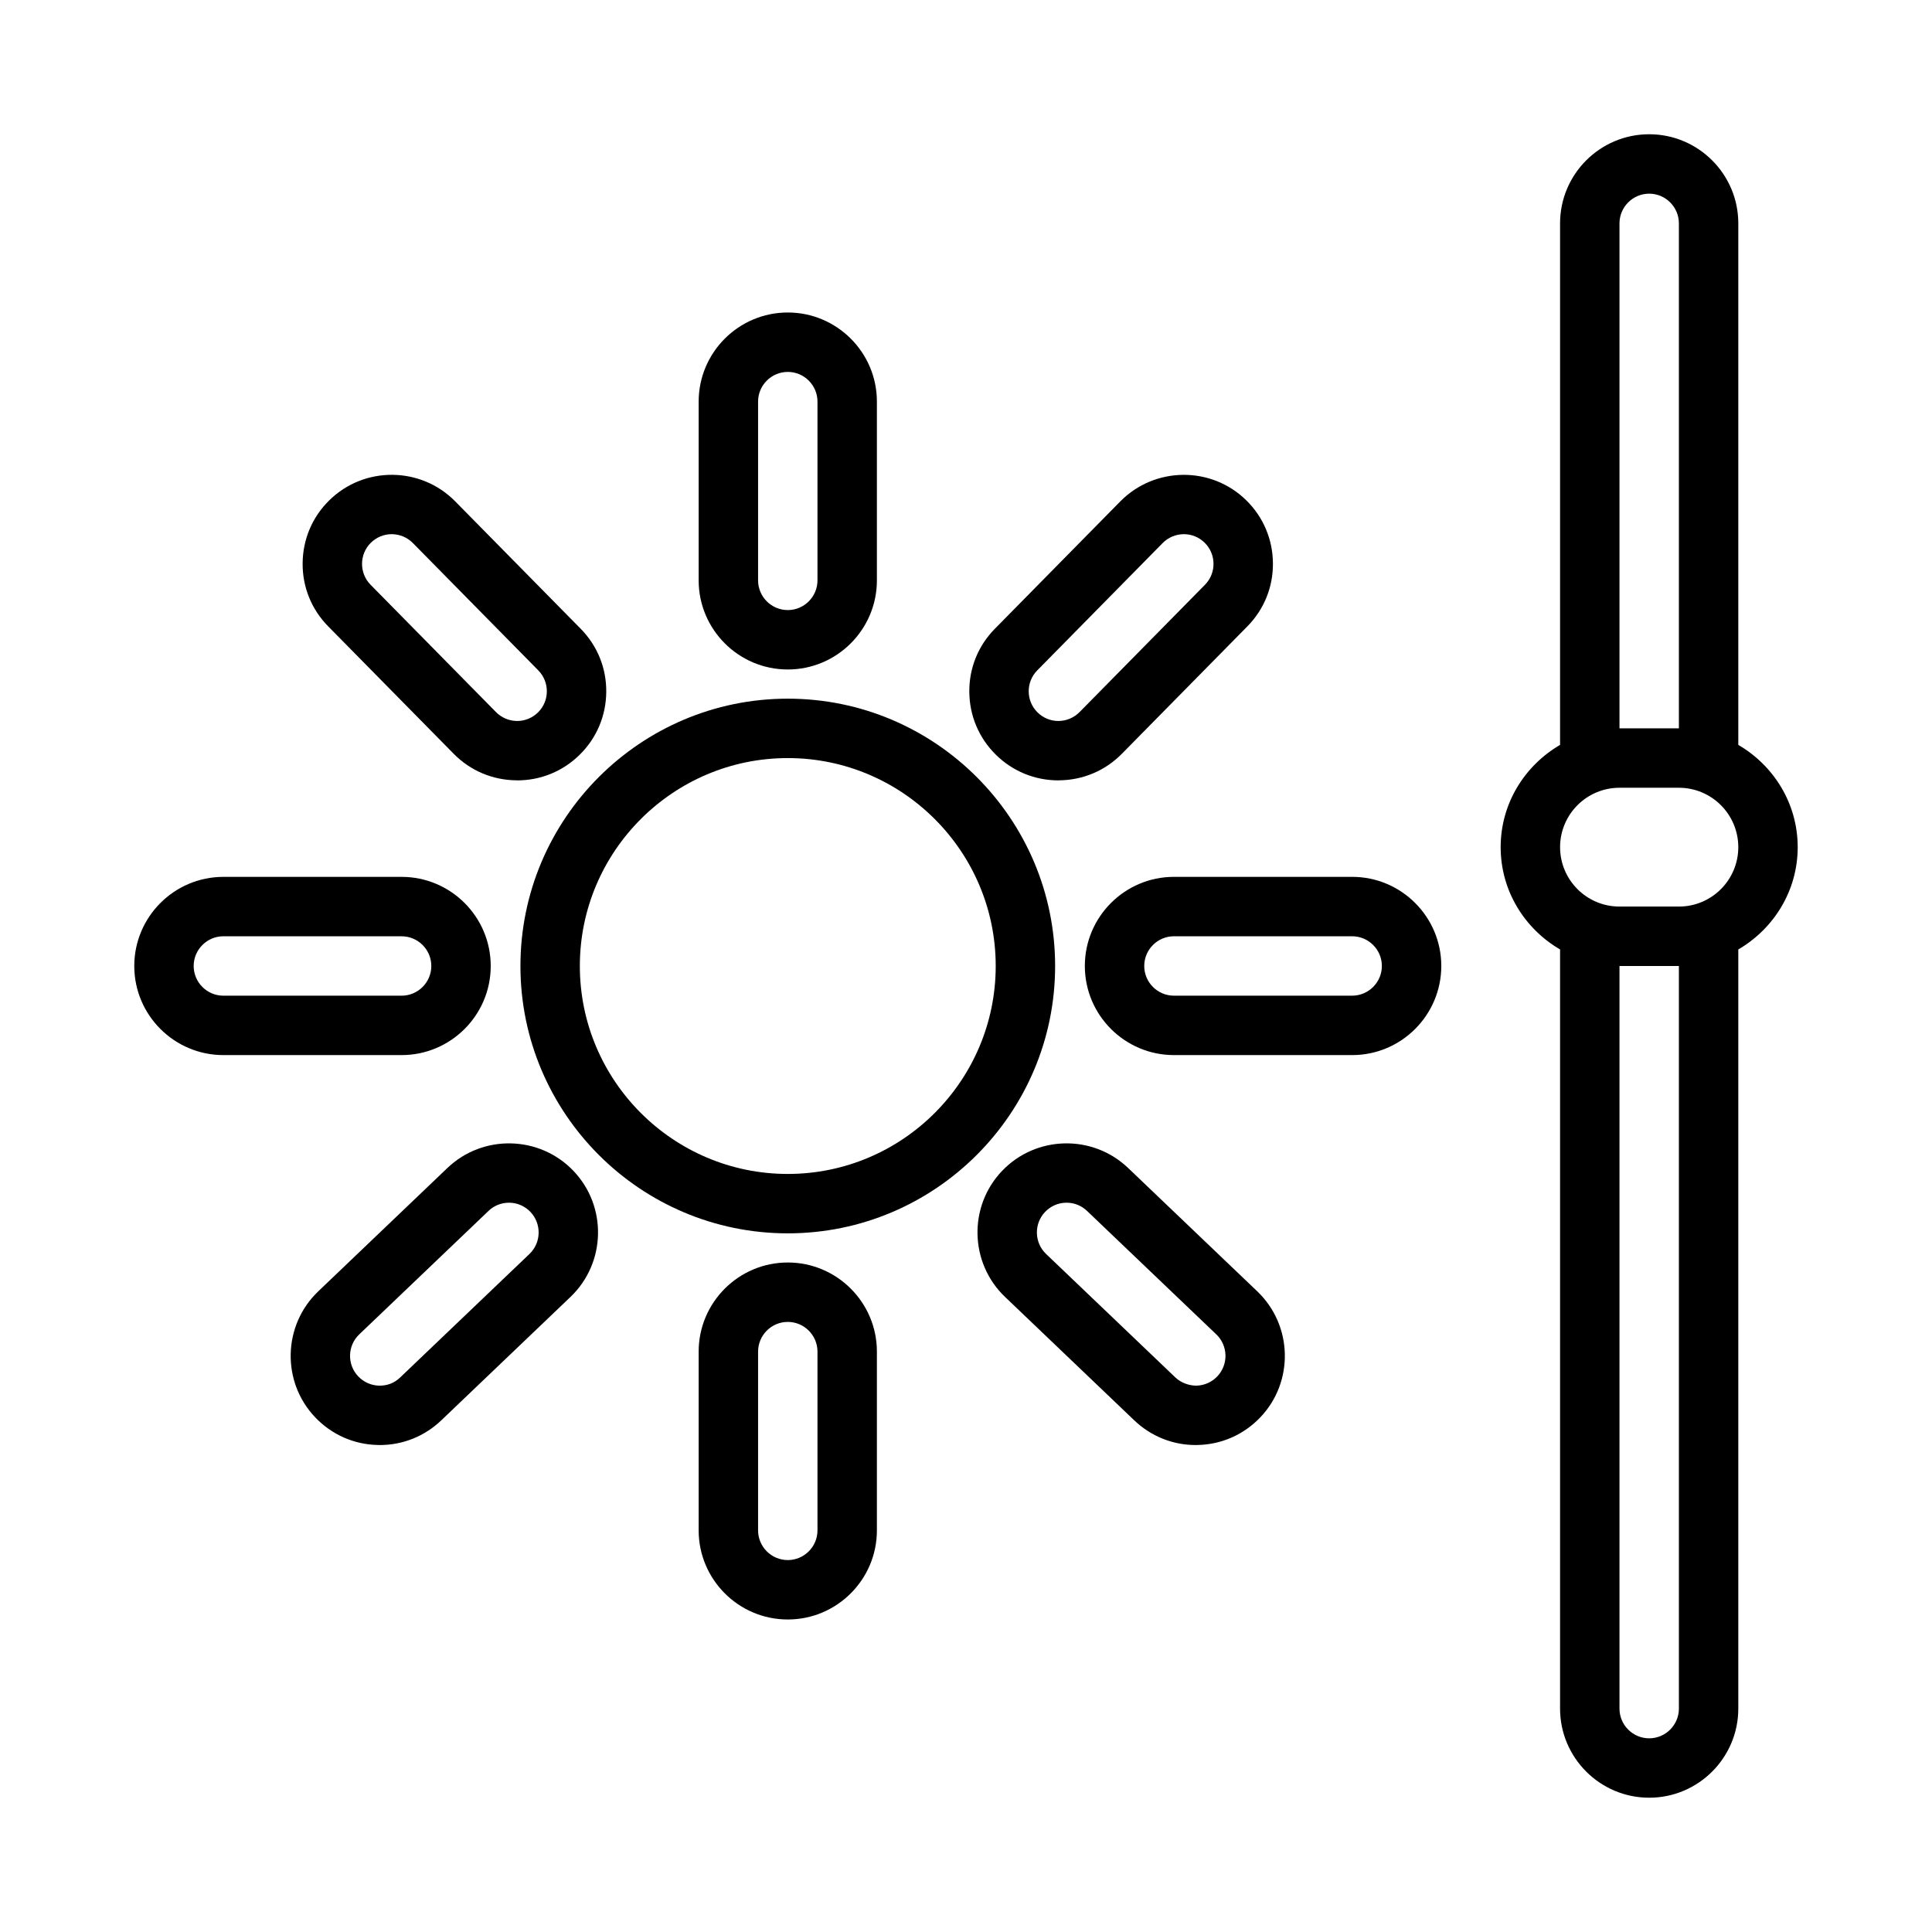
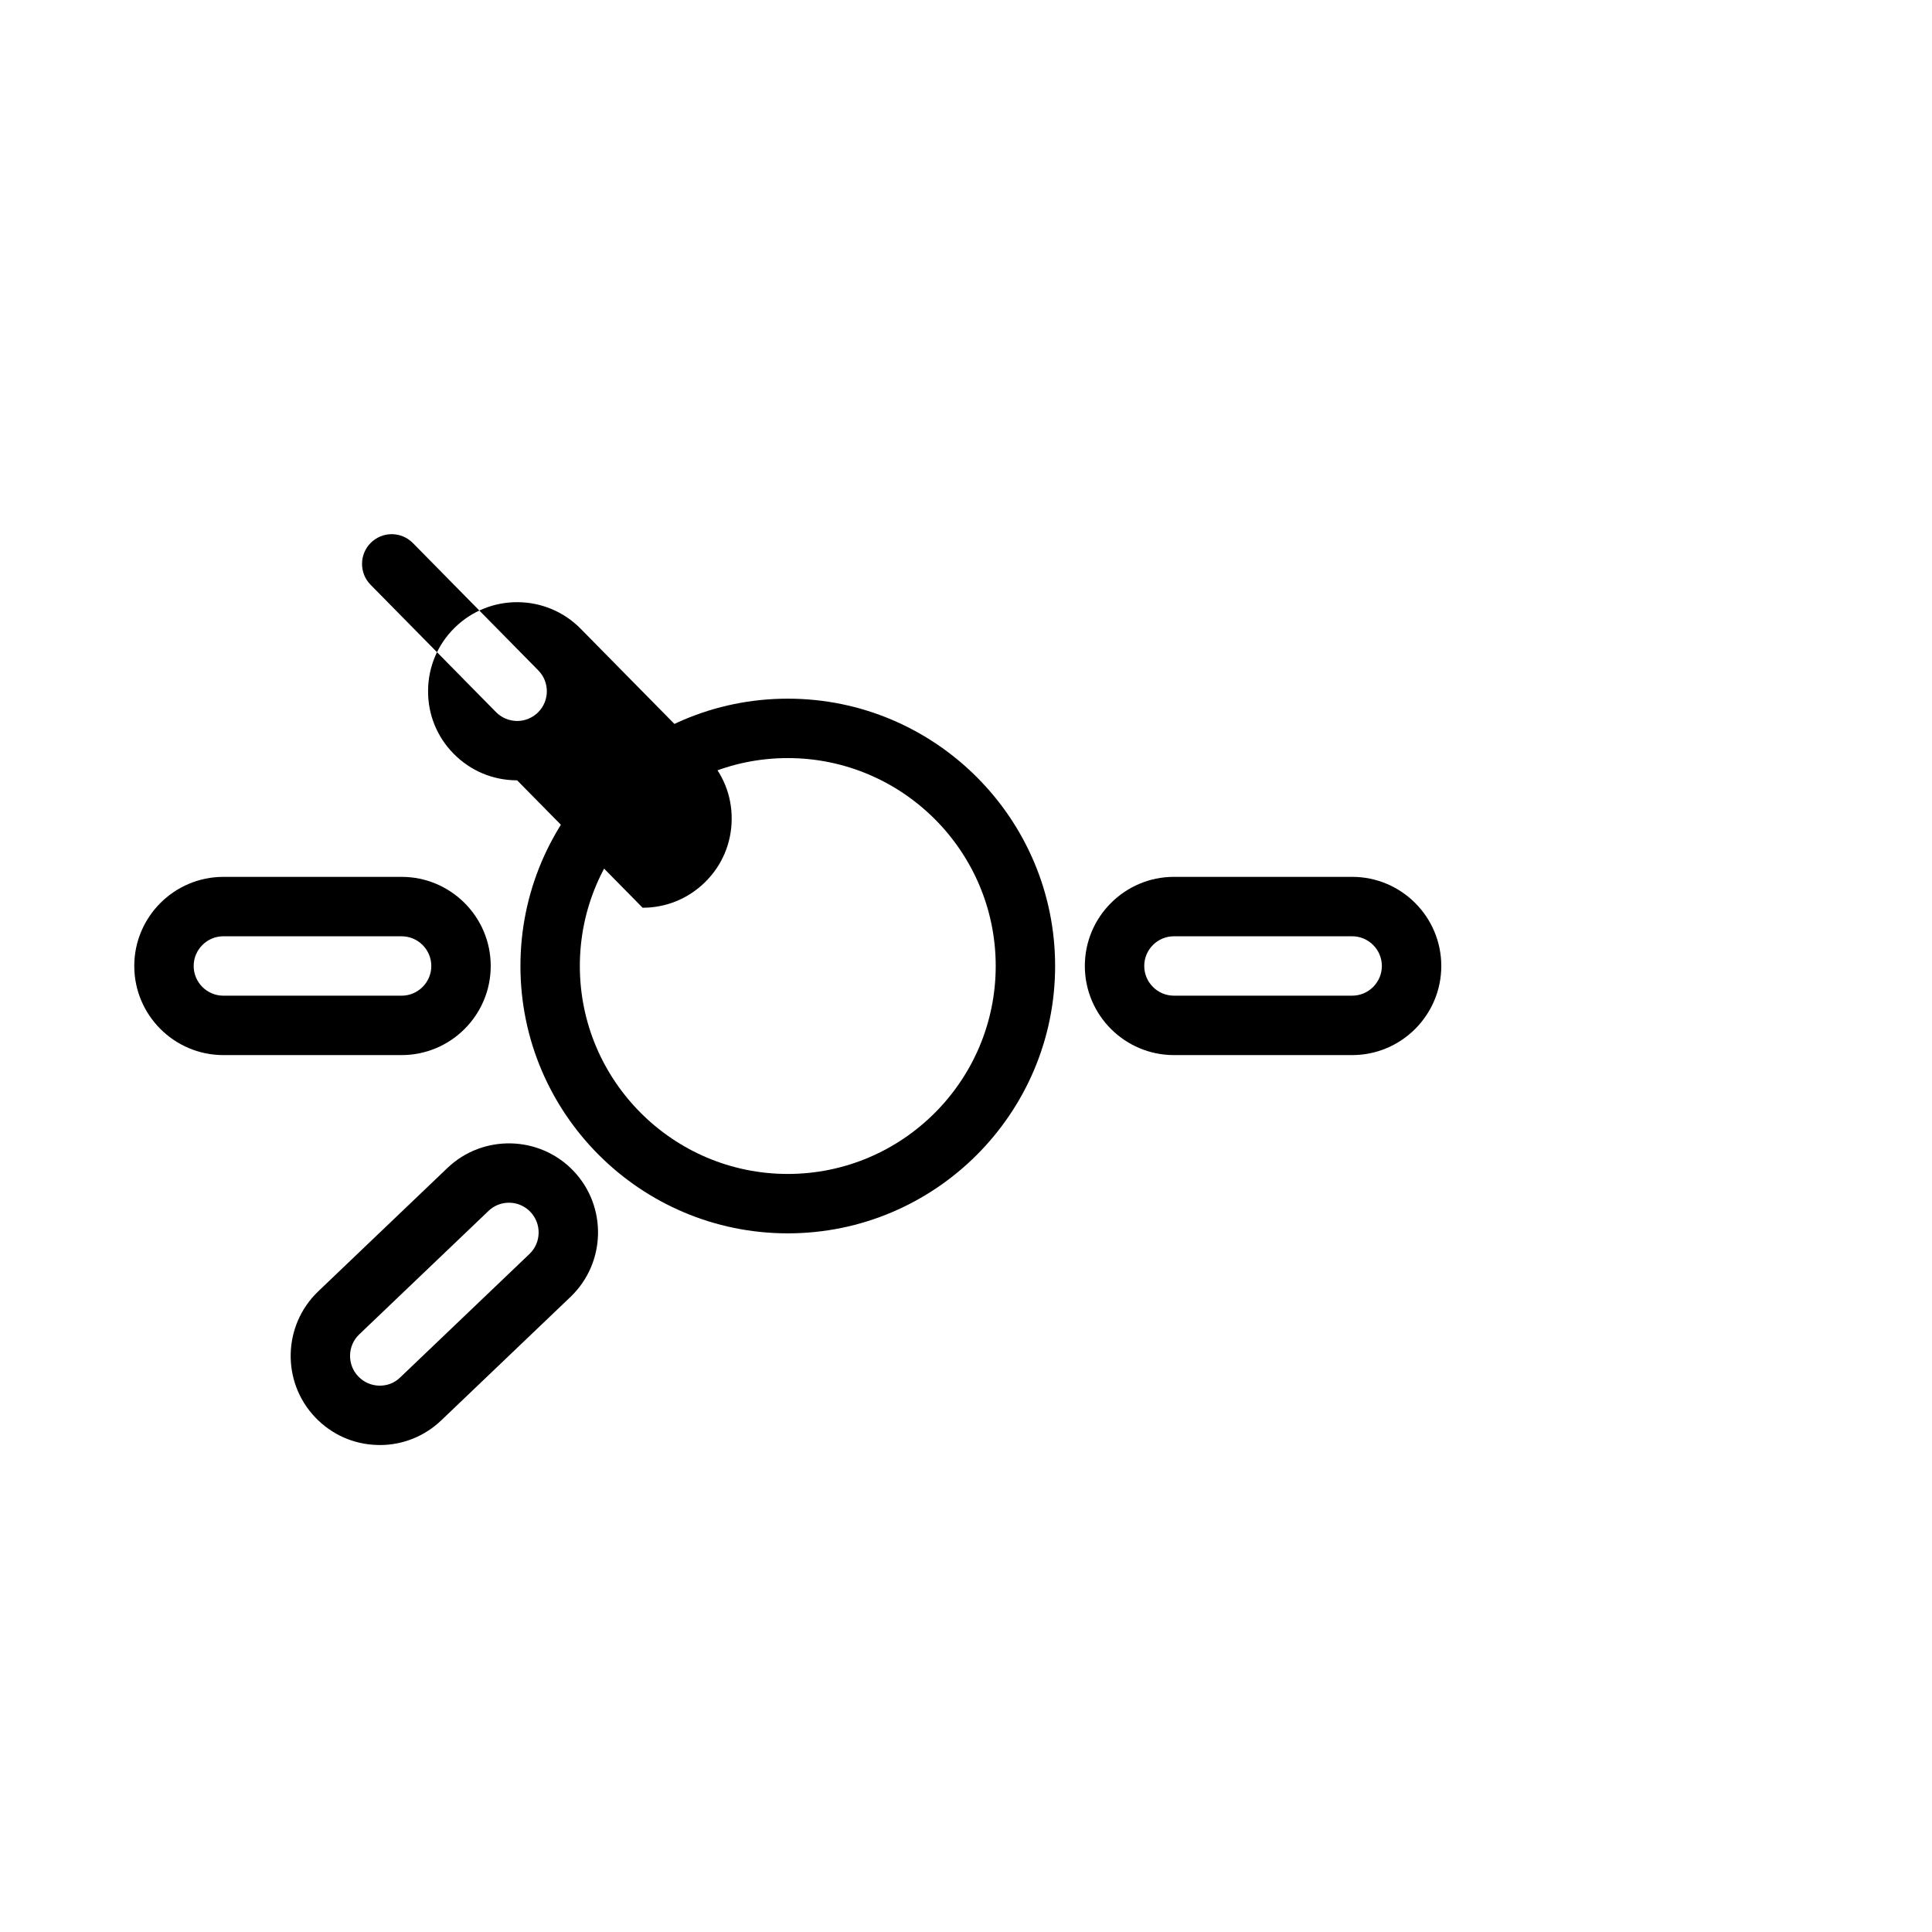
<svg xmlns="http://www.w3.org/2000/svg" fill="#000000" width="800px" height="800px" version="1.1" viewBox="144 144 512 512">
  <g>
    <path d="m352.77 470.85c-39.066 0-70.848-31.781-70.848-70.848s31.781-70.848 70.848-70.848 70.848 31.781 70.848 70.848-31.781 70.848-70.848 70.848zm0-125.95c-30.383 0-55.105 24.723-55.105 55.105s24.723 55.105 55.105 55.105 55.105-24.723 55.105-55.105-24.723-55.105-55.105-55.105z" />
-     <path d="m620.41 368.51c0-11.598-6.379-21.645-15.742-27.105v-138.21c0-13.023-10.594-23.617-23.617-23.617-13.023 0-23.617 10.594-23.617 23.617v138.21c-9.363 5.465-15.742 15.508-15.742 27.105 0 11.598 6.379 21.645 15.742 27.105v201.18c0 13.023 10.594 23.617 23.617 23.617 13.023 0 23.617-10.594 23.617-23.617v-201.18c9.363-5.465 15.742-15.508 15.742-27.105zm-47.23-165.31c0-4.336 3.535-7.875 7.871-7.875 4.336 0 7.871 3.539 7.871 7.875v133.82h-15.742zm15.742 393.6c0 4.336-3.535 7.871-7.871 7.871-4.336 0-7.871-3.535-7.871-7.871v-196.8h15.742zm0-212.55h-15.742c-8.688 0-15.742-7.055-15.742-15.742s7.055-15.742 15.742-15.742h15.742c8.688 0 15.742 7.055 15.742 15.742 0.004 8.688-7.055 15.742-15.742 15.742z" />
-     <path d="m352.77 321.42c-13.023 0-23.617-10.594-23.617-23.617v-47.371c0-13.023 10.598-23.617 23.617-23.617 13.023 0 23.617 10.594 23.617 23.617v47.371c0 13.023-10.594 23.617-23.617 23.617zm0-78.859c-4.336 0-7.871 3.535-7.871 7.871v47.371c0 4.336 3.535 7.871 7.871 7.871s7.871-3.535 7.871-7.871v-47.371c0-4.336-3.535-7.871-7.871-7.871z" />
-     <path d="m352.77 573.18c-13.023 0-23.617-10.594-23.617-23.617v-47.371c0-13.023 10.594-23.617 23.617-23.617s23.617 10.594 23.617 23.617v47.371c0 13.023-10.594 23.617-23.617 23.617zm0-78.859c-4.336 0-7.871 3.535-7.871 7.871v47.371c0 4.336 3.535 7.871 7.871 7.871s7.871-3.535 7.871-7.871v-47.371c0-4.336-3.535-7.871-7.871-7.871z" />
-     <path d="m424.48 350.81c-6.242 0-12.113-2.414-16.559-6.797-4.504-4.43-6.996-10.348-7.043-16.652-0.062-6.305 2.352-12.254 6.781-16.742l33.242-33.75c9.133-9.258 24.141-9.395 33.395-0.262 4.504 4.43 6.996 10.348 7.043 16.652 0.062 6.305-2.352 12.254-6.781 16.742l-33.242 33.75c-4.43 4.504-10.348 6.996-16.652 7.043-0.062 0.016-0.121 0.016-0.184 0.016zm33.254-65.25h-0.062c-2.106 0.031-4.074 0.859-5.551 2.352l-33.242 33.75c-3.043 3.09-3.012 8.086 0.078 11.133 1.492 1.461 3.445 2.273 5.519 2.273h0.062c2.106-0.031 4.074-0.859 5.551-2.352l33.242-33.75c3.043-3.09 3.012-8.086-0.078-11.133-1.488-1.461-3.441-2.273-5.519-2.273z" />
-     <path d="m460.88 526.95c-6.106 0-11.871-2.32-16.297-6.551l-34.258-32.719c-9.395-8.996-9.746-23.969-0.77-33.379 9.012-9.426 24-9.762 33.41-0.77l34.258 32.719c9.395 9.012 9.734 23.984 0.754 33.379-4.367 4.566-10.223 7.164-16.527 7.305-0.184 0.016-0.387 0.016-0.57 0.016zm-34.223-64.219h-0.184c-2.106 0.047-4.059 0.922-5.519 2.445-2.984 3.137-2.875 8.133 0.262 11.133l34.258 32.719c1.523 1.461 3.707 2.199 5.609 2.184 2.09-0.062 4.043-0.922 5.488-2.43l0.016-0.016c2.996-3.137 2.891-8.133-0.246-11.133l-34.258-32.719c-1.477-1.418-3.398-2.184-5.426-2.184z" />
    <path d="m502.34 423.61h-47.23c-13.023 0-23.617-10.594-23.617-23.617 0-13.023 10.594-23.617 23.617-23.617h47.23c13.023 0 23.617 10.594 23.617 23.617-0.004 13.023-10.598 23.617-23.617 23.617zm-47.234-31.488c-4.336 0-7.871 3.535-7.871 7.871 0 4.336 3.535 7.871 7.871 7.871h47.23c4.336 0 7.871-3.535 7.871-7.871 0-4.336-3.535-7.871-7.871-7.871z" />
-     <path d="m281.06 350.81c-0.062 0-0.121 0-0.184-0.016-6.305-0.047-12.223-2.535-16.652-7.043l-33.242-33.75c-4.43-4.484-6.84-10.434-6.781-16.738 0.047-6.305 2.535-12.223 7.043-16.652 9.273-9.148 24.277-9.012 33.395 0.262l33.242 33.75c4.43 4.488 6.844 10.441 6.781 16.742-0.047 6.305-2.535 12.223-7.043 16.652-4.445 4.383-10.316 6.793-16.559 6.793zm-33.258-65.25c-2.074 0-4.027 0.816-5.519 2.273-3.09 3.047-3.121 8.043-0.078 11.133l33.242 33.75c1.477 1.492 3.445 2.32 5.551 2.352h0.062c2.074 0 4.027-0.816 5.519-2.273 3.09-3.043 3.121-8.039 0.078-11.133l-33.242-33.75c-1.477-1.492-3.445-2.32-5.551-2.352h-0.062z" />
+     <path d="m281.06 350.81c-0.062 0-0.121 0-0.184-0.016-6.305-0.047-12.223-2.535-16.652-7.043c-4.43-4.484-6.84-10.434-6.781-16.738 0.047-6.305 2.535-12.223 7.043-16.652 9.273-9.148 24.277-9.012 33.395 0.262l33.242 33.75c4.43 4.488 6.844 10.441 6.781 16.742-0.047 6.305-2.535 12.223-7.043 16.652-4.445 4.383-10.316 6.793-16.559 6.793zm-33.258-65.25c-2.074 0-4.027 0.816-5.519 2.273-3.09 3.047-3.121 8.043-0.078 11.133l33.242 33.75c1.477 1.492 3.445 2.32 5.551 2.352h0.062c2.074 0 4.027-0.816 5.519-2.273 3.09-3.043 3.121-8.039 0.078-11.133l-33.242-33.75c-1.477-1.492-3.445-2.32-5.551-2.352h-0.062z" />
    <path d="m244.65 526.95c-0.184 0-0.383 0-0.57-0.016-6.305-0.137-12.164-2.734-16.527-7.305-8.98-9.395-8.641-24.371 0.754-33.379l34.258-32.719c9.41-8.996 24.414-8.641 33.395 0.754 8.996 9.426 8.641 24.398-0.754 33.395l-34.258 32.723c-4.426 4.227-10.191 6.547-16.297 6.547zm34.227-64.219c-2.031 0-3.953 0.77-5.426 2.184l-34.258 32.719c-3.137 2.996-3.246 7.996-0.246 11.133l0.016 0.016c1.445 1.508 3.398 2.367 5.488 2.43 2.246 0.031 4.09-0.723 5.609-2.184l34.258-32.719c3.137-2.996 3.246-7.996 0.246-11.148-1.445-1.508-3.398-2.383-5.504-2.43h-0.184z" />
    <path d="m250.43 423.61h-47.23c-13.023 0-23.617-10.594-23.617-23.613 0-13.023 10.594-23.617 23.617-23.617h47.23c13.023 0 23.617 10.594 23.617 23.617 0 13.02-10.594 23.613-23.617 23.613zm-47.23-31.488c-4.336 0-7.875 3.539-7.875 7.875s3.535 7.871 7.871 7.871h47.23c4.34 0 7.875-3.535 7.875-7.871s-3.535-7.871-7.871-7.871z" />
  </g>
</svg>